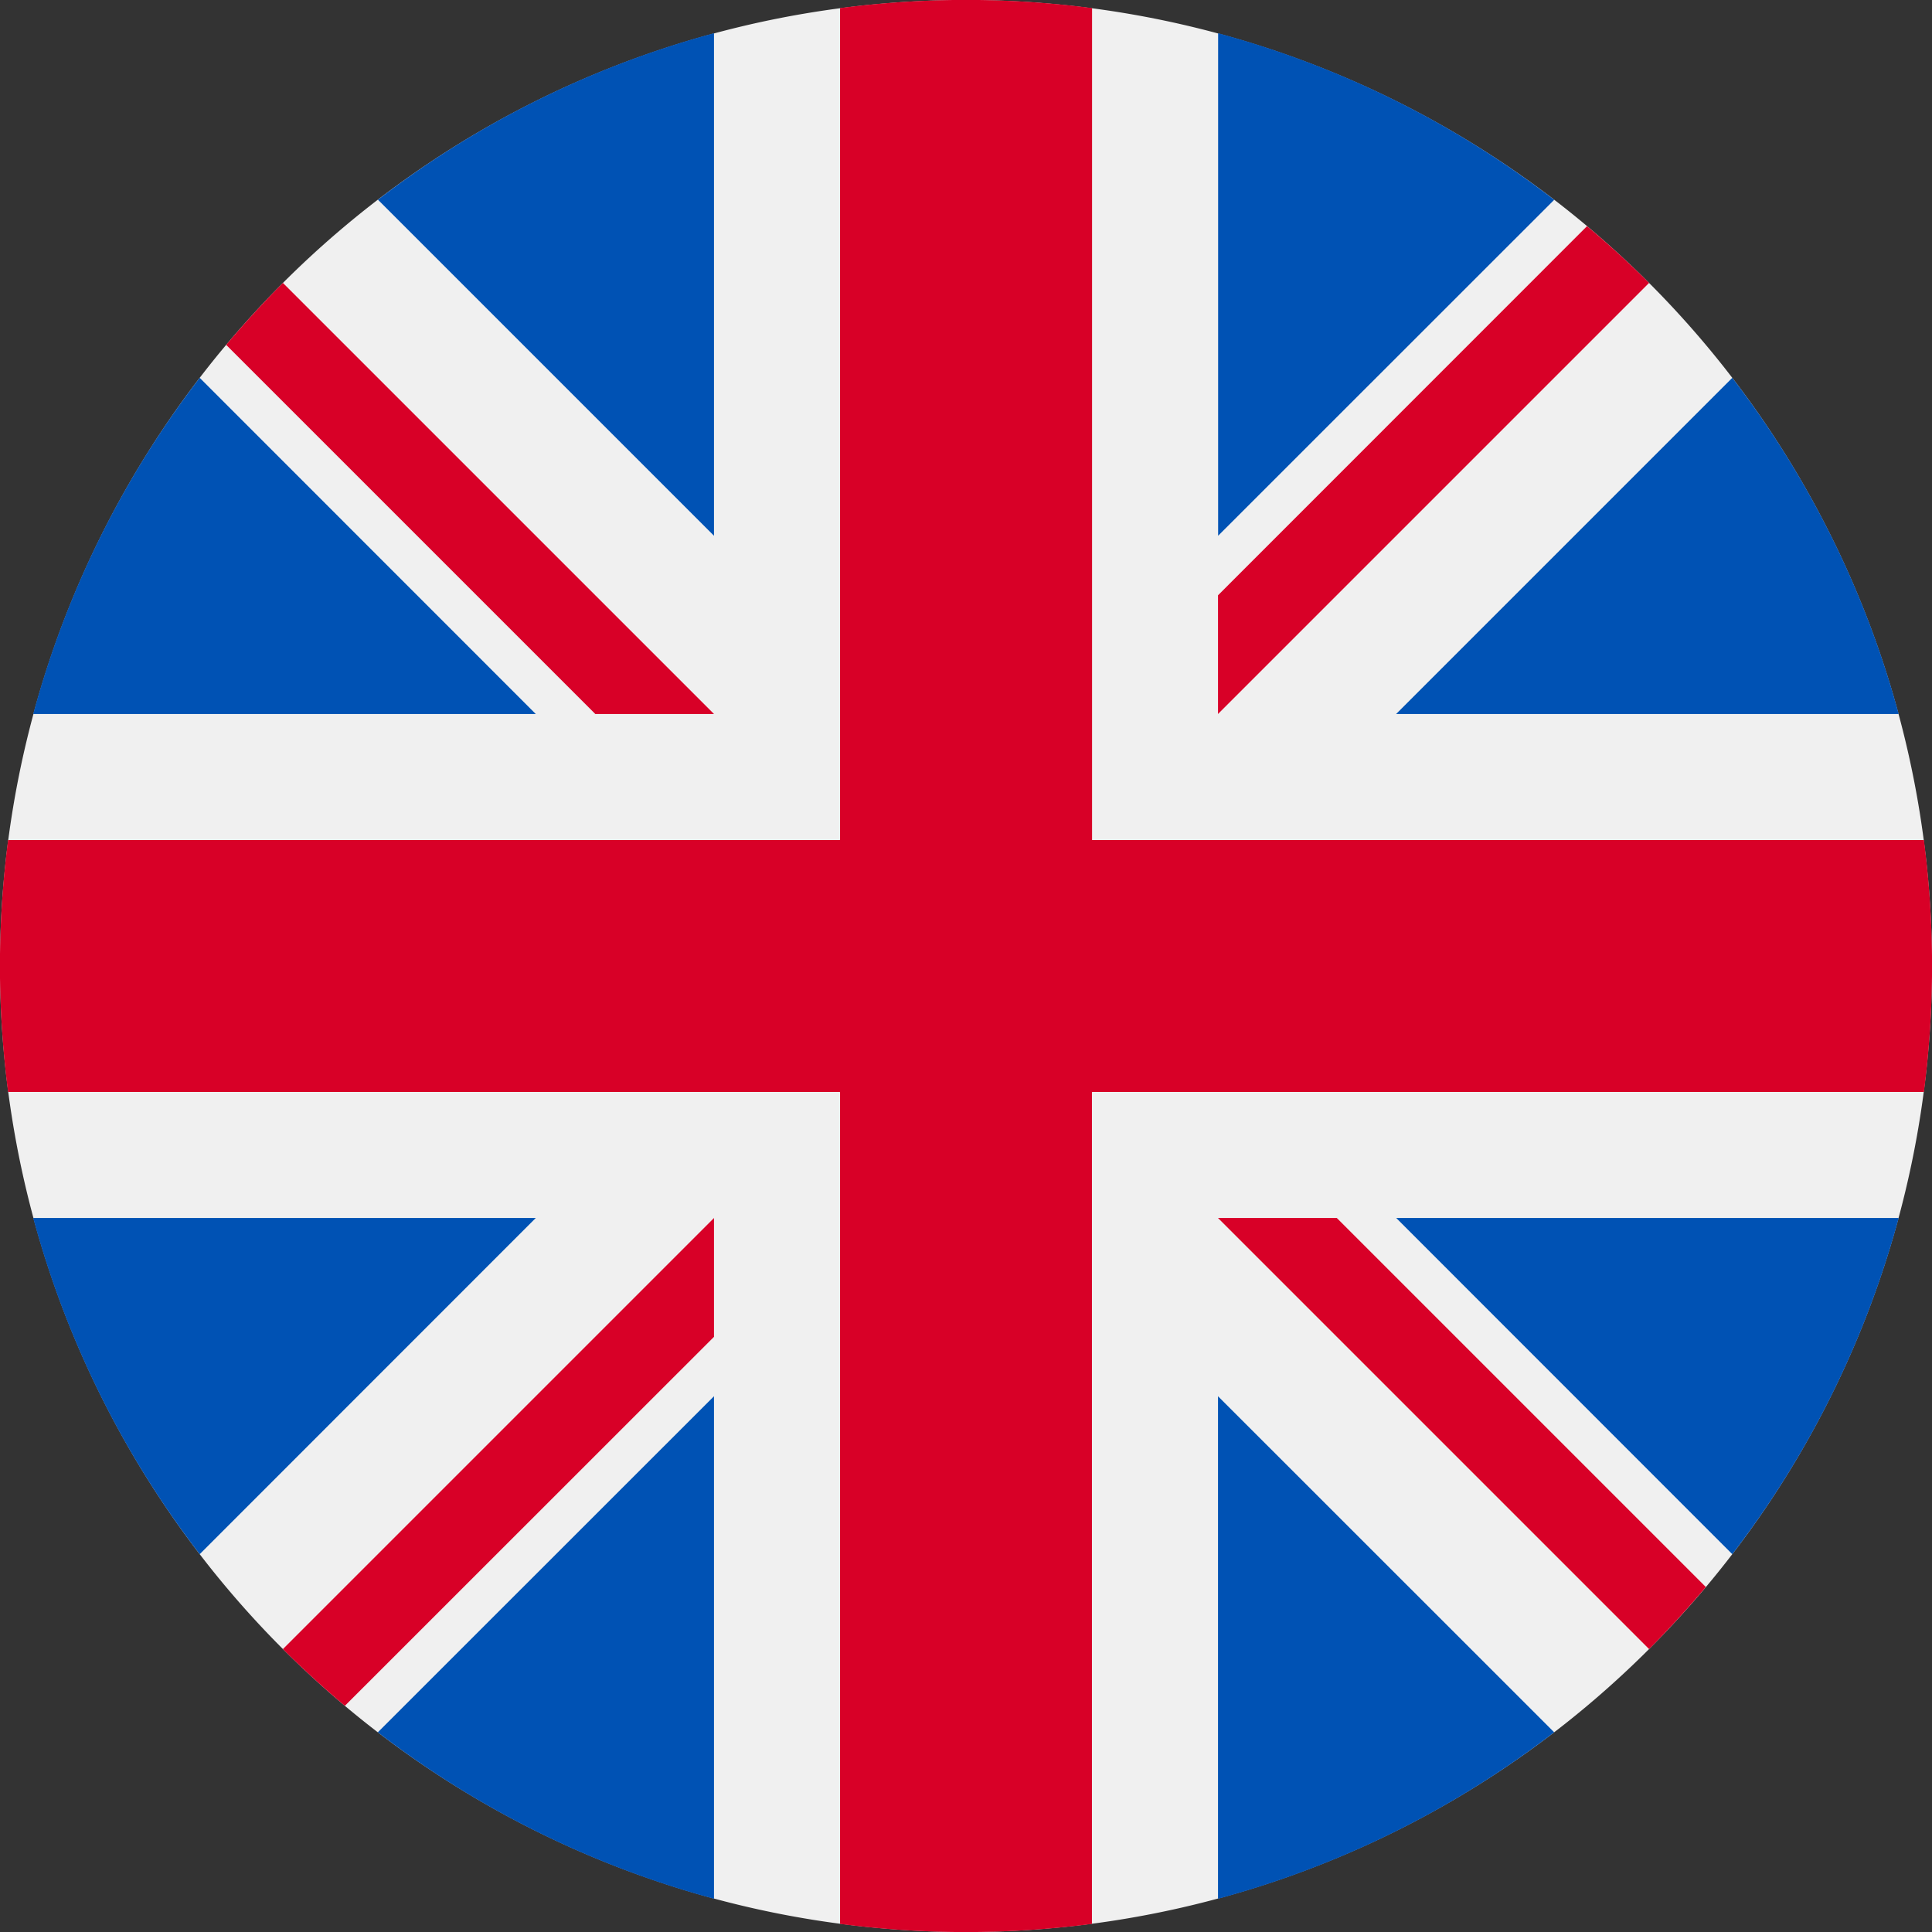
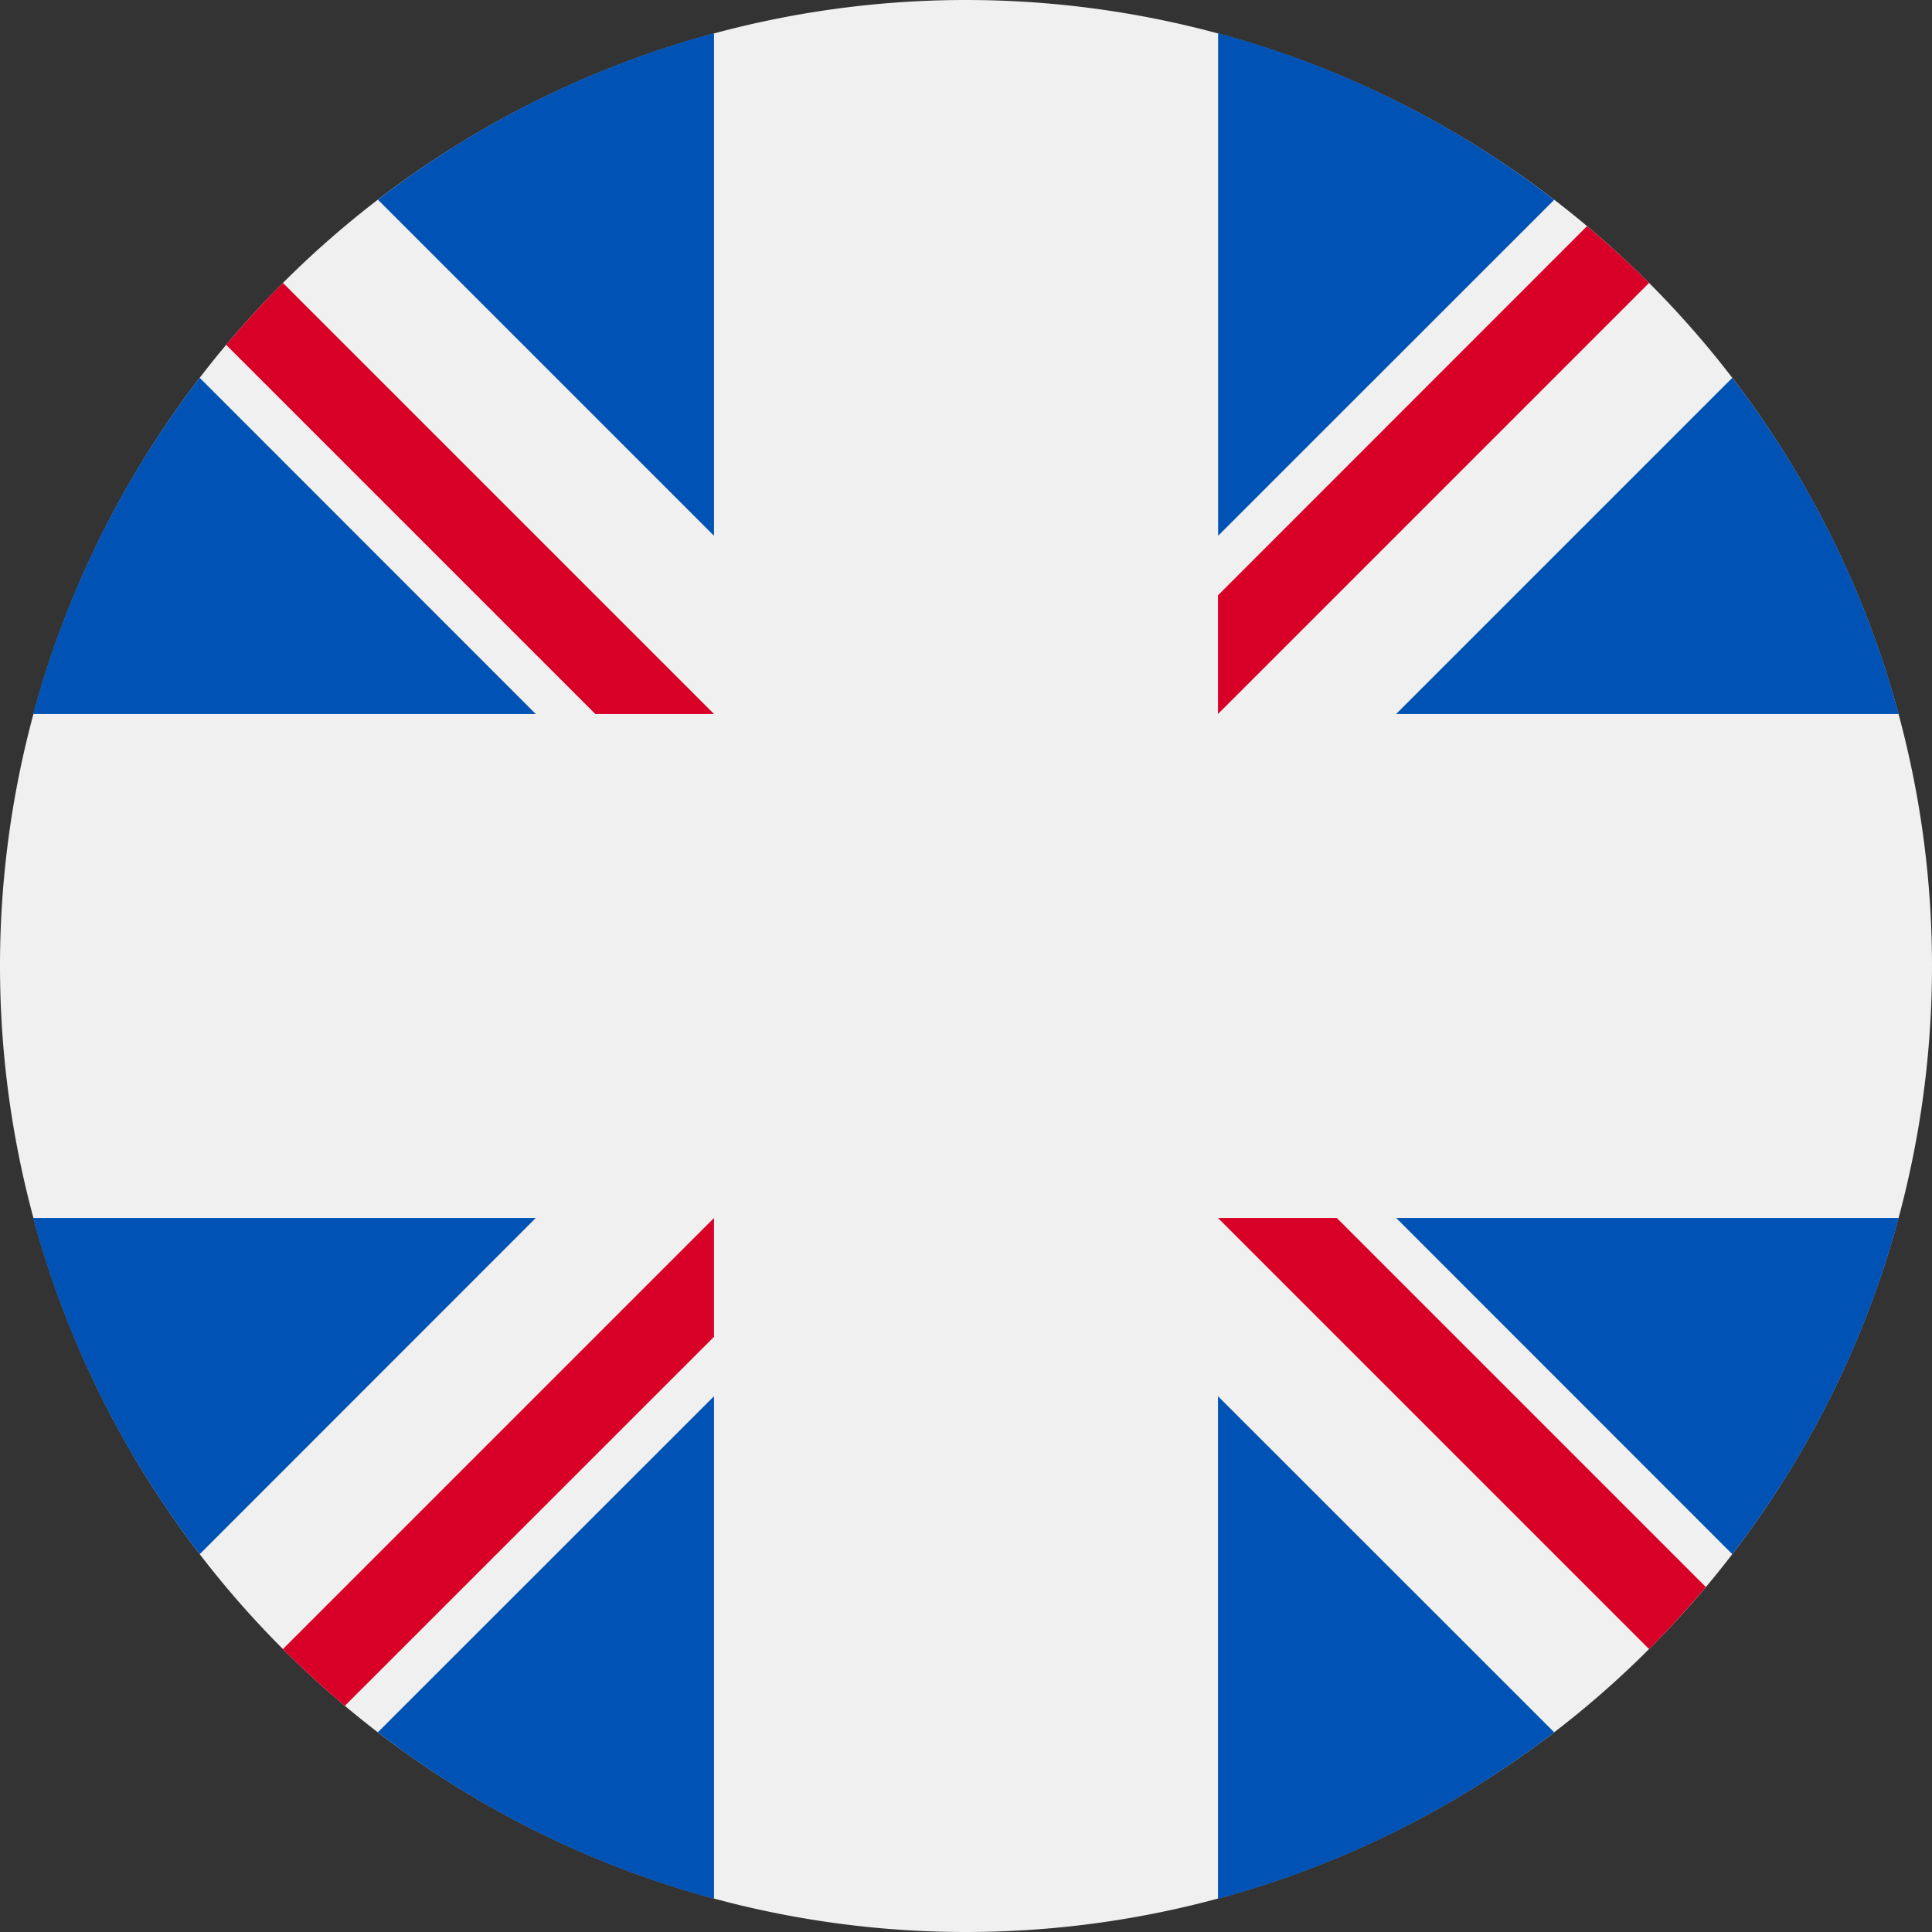
<svg xmlns="http://www.w3.org/2000/svg" width="16" height="16" fill="none">
  <rect width="100%" height="100%" fill="#333333" stroke="none" />
  <path d="M8 16A8 8 0 1 0 8 0a8 8 0 0 0 0 16z" fill="#F0F0F0" />
  <path d="M1.654 3.129A7.97 7.97 0 0 0 .275 5.913h4.162L1.654 3.129zM15.724 5.913a7.97 7.97 0 0 0-1.378-2.784l-2.784 2.784h4.162zM.275 10.087a7.972 7.972 0 0 0 1.379 2.784l2.783-2.784H.275zM12.87 1.654A7.971 7.971 0 0 0 10.088.275v4.162l2.784-2.783zM3.129 14.346a7.971 7.971 0 0 0 2.784 1.379v-4.162l-2.784 2.783zM5.912.275A7.971 7.971 0 0 0 3.13 1.654l2.783 2.783V.275zM10.087 15.725a7.97 7.97 0 0 0 2.784-1.379l-2.784-2.783v4.162zM11.563 10.087l2.783 2.784a7.97 7.97 0 0 0 1.378-2.784h-4.162z" fill="#0052B4" />
-   <path d="M15.932 6.957H9.044V.067a8.08 8.08 0 0 0-2.087 0v6.89H.067a8.08 8.08 0 0 0 0 2.086h6.89v6.89a8.091 8.091 0 0 0 2.086 0v-6.89h6.89a8.091 8.091 0 0 0 0-2.086z" fill="#D80027" />
  <path d="m10.087 10.087 3.57 3.57c.164-.165.32-.336.47-.514l-3.056-3.056h-.984zM5.913 10.087l-3.57 3.57c.164.164.335.32.513.47l3.057-3.056v-.984zM5.913 5.913l-3.57-3.57c-.164.164-.32.335-.47.513L4.93 5.913h.984zM10.087 5.913l3.57-3.57a7.997 7.997 0 0 0-.514-.47L10.087 4.93v.983z" fill="#D80027" />
</svg>